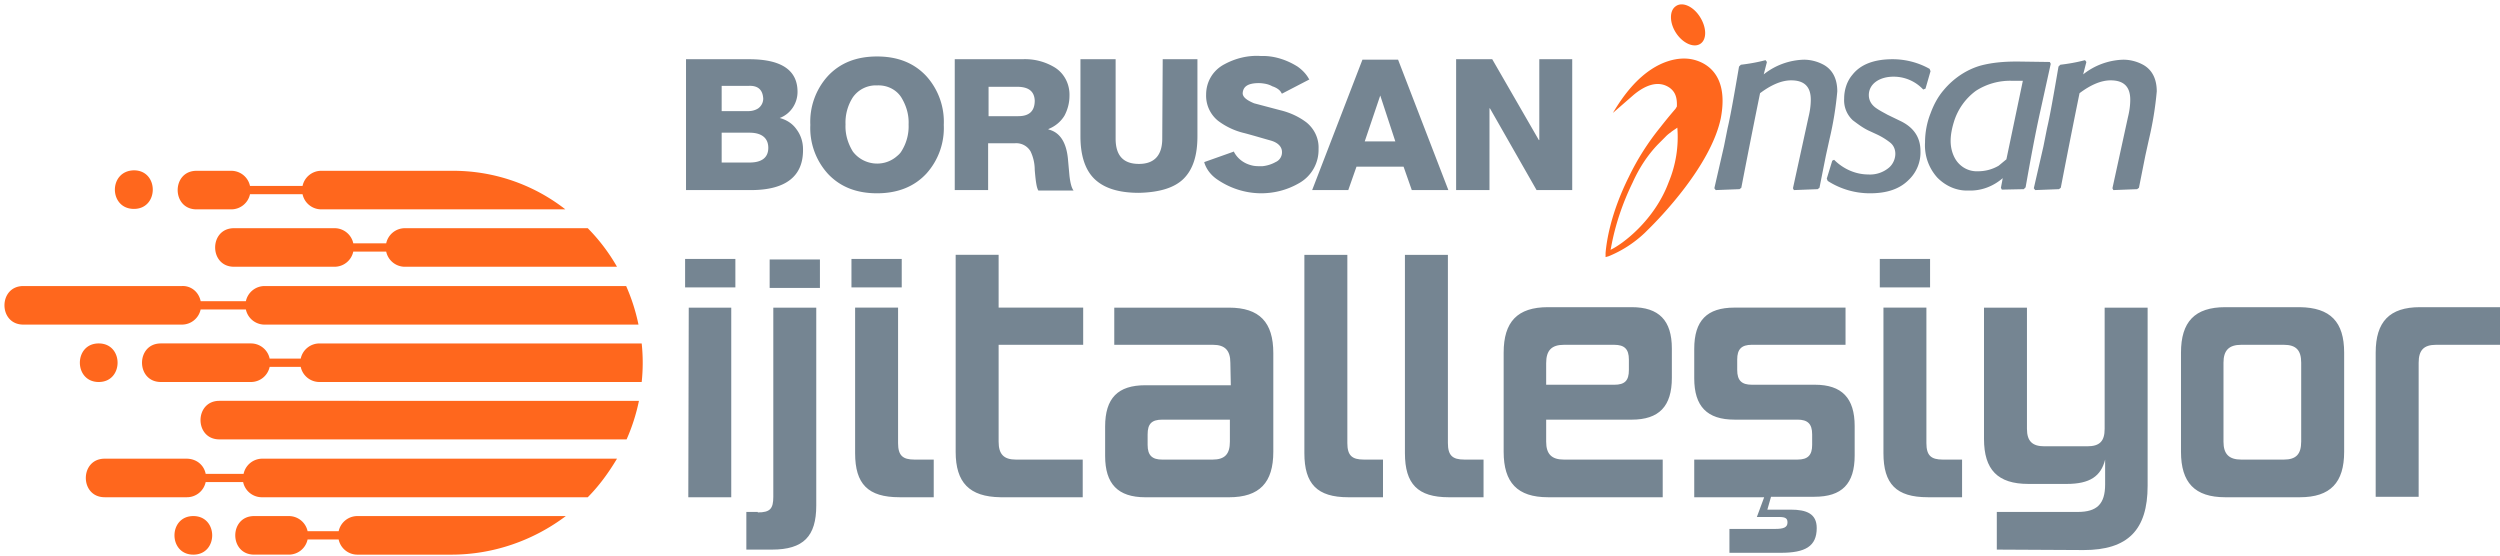
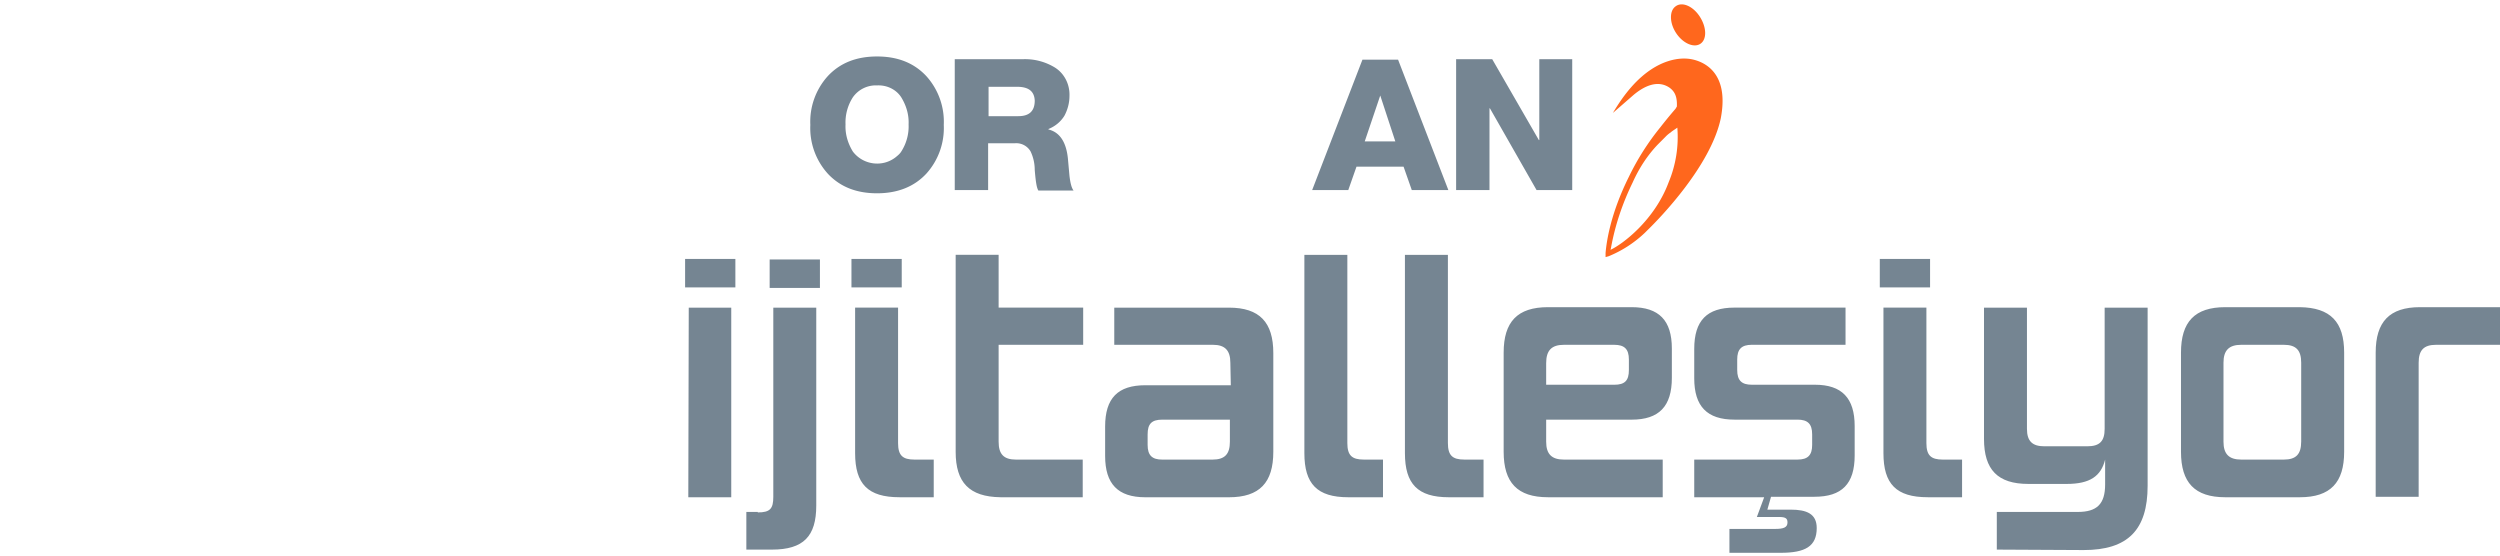
<svg xmlns="http://www.w3.org/2000/svg" width="180" height="40" viewBox="0 0 180 40">
  <g fill="none" fill-rule="evenodd">
-     <path fill="#758592" fill-rule="nonzero" d="M131.002 13.52l-.132.1-1.711.066-.066-.132 1.12-5.124c.098-.397.164-.827.164-1.256 0-.926-.461-1.389-1.415-1.389-.691 0-1.448.33-2.238.926-.263 1.289-.724 3.57-1.35 6.81l-.13.099-1.712.066-.099-.132.691-3.009.264-1.322c.197-.826.46-2.314.822-4.43l.132-.132c.56-.066 1.152-.165 1.777-.33l.099.132-.23.892a4.861 4.861 0 0 1 2.895-1.057c.494 0 .987.132 1.415.363.658.364.987 1.025.987 1.918a24.147 24.147 0 0 1-.56 3.438l-.262 1.19-.461 2.314zM138.636 6.38l-.164.066a2.905 2.905 0 0 0-2.14-.925c-1.02 0-1.776.529-1.776 1.322 0 .364.164.661.46.893.264.198.593.363.889.528l.888.43c.988.463 1.481 1.19 1.481 2.182a2.728 2.728 0 0 1-.855 2.083c-.658.66-1.58.958-2.765.958a5.603 5.603 0 0 1-3.06-.892l-.066-.165.395-1.29.132-.066c.658.661 1.546 1.058 2.468 1.058a2.117 2.117 0 0 0 1.448-.463c.296-.231.493-.628.493-1.025 0-.33-.131-.628-.395-.826a4.904 4.904 0 0 0-.987-.595l-.428-.198c-.46-.199-.855-.496-1.25-.794a1.959 1.959 0 0 1-.625-1.554c0-.628.197-1.256.592-1.719.592-.76 1.58-1.124 2.896-1.124.921 0 1.843.232 2.665.695l.066.165-.362 1.256zM145.645 5.818h-.757a4.526 4.526 0 0 0-2.632.727 4.348 4.348 0 0 0-1.58 2.248c-.131.43-.23.893-.23 1.356 0 .496.132.991.395 1.388.362.53.954.827 1.58.794.526 0 1.02-.133 1.48-.397l.56-.463 1.184-5.653zm1.25 2.215c-.394 1.785-.723 3.603-1.052 5.455l-.132.132-1.58.033-.065-.132.131-.695c-.69.595-1.546.926-2.468.893-.855.033-1.645-.33-2.237-.926a3.462 3.462 0 0 1-.889-2.545c0-.694.132-1.422.395-2.083.23-.628.527-1.19.954-1.686.692-.826 1.613-1.454 2.633-1.752.856-.231 1.744-.297 2.665-.297l2.337.033.066.132-.757 3.438zM154.004 13.52l-.132.1-1.711.066-.066-.132 1.119-5.124c.099-.397.164-.827.164-1.256 0-.926-.46-1.389-1.415-1.389-.69 0-1.447.33-2.237.926-.263 1.289-.724 3.57-1.35 6.81l-.131.099-1.711.066-.099-.132.691-3.009.263-1.322c.198-.826.461-2.314.823-4.43l.132-.132c.56-.066 1.151-.165 1.777-.33l.098.132-.23.892a4.861 4.861 0 0 1 2.896-1.057c.493 0 .987.132 1.415.363.658.364.987 1.025.987 1.918a24.147 24.147 0 0 1-.56 3.438l-.263 1.19-.46 2.314z" />
    <path fill="#FF671D" fill-rule="nonzero" d="M122.38 1.19c-.493-.727-1.283-1.058-1.744-.727-.46.33-.428 1.223.066 1.95.494.727 1.283 1.058 1.744.727.46-.33.428-1.19-.066-1.95m0 0c-.493-.76-1.283-1.09-1.744-.727-.46.363-.428 1.223.066 1.95.494.727 1.283 1.058 1.744.727.46-.33.428-1.19-.066-1.95m0 0c-.493-.76-1.283-1.09-1.744-.727-.46.363-.428 1.223.066 1.95.494.727 1.283 1.058 1.744.727.46-.33.428-1.19-.066-1.95m0 0c-.493-.76-1.283-1.09-1.744-.727-.46.363-.428 1.223.066 1.95.494.727 1.283 1.058 1.744.727.46-.33.428-1.19-.066-1.95M120.768 9.19a8.473 8.473 0 0 1-.625 3.934c-1.02 2.744-3.324 4.463-4.18 4.86 0-.067.033-.1.033-.166.297-1.62.823-3.173 1.547-4.661.46-1.025 1.053-1.95 1.81-2.744l.197-.198.165-.165.263-.265c.099-.099.23-.198.33-.264l.032-.033c.132-.1.296-.199.428-.298m.79-4.959c-.33-.033-2.14-.198-4.114 2.05-.493.562-.921 1.19-1.316 1.851l1.48-1.289c.823-.694 1.778-1.09 2.6-.529.362.265.56.628.527 1.355l-.099.166s-.493.562-1.086 1.322a18.223 18.223 0 0 0-2.27 3.57c-1.35 2.711-1.613 4.728-1.679 5.488V18.512l.23-.066a8.389 8.389 0 0 0 2.6-1.686l.033-.033.165-.165c.888-.86 4.541-4.628 5.265-8.033.757-3.934-2.007-4.265-2.336-4.298" />
    <path fill="#758592" d="M107.243 13.686h-2.402V4.264h2.6l3.356 5.819h.033V4.264h2.37v9.422h-2.567l-3.357-5.884h-.033zM63.148 13.917c-1.48 0-2.665-.462-3.554-1.421a4.897 4.897 0 0 1-1.25-3.504 4.897 4.897 0 0 1 1.25-3.504c.889-.96 2.073-1.422 3.554-1.422 1.48 0 2.666.463 3.554 1.422a4.897 4.897 0 0 1 1.25 3.504 4.897 4.897 0 0 1-1.25 3.504c-.856.925-2.04 1.421-3.554 1.421zm0-7.768a2.02 2.02 0 0 0-1.744.86 3.35 3.35 0 0 0-.526 1.95c-.033.694.164 1.355.526 1.95.724.959 2.106 1.157 3.06.43.165-.132.33-.265.428-.43a3.35 3.35 0 0 0 .527-1.95c.033-.695-.165-1.356-.527-1.95-.362-.563-1.02-.893-1.744-.86zM71.177 13.686h-2.435V4.264h4.87a4.119 4.119 0 0 1 2.337.596c.69.43 1.086 1.223 1.053 2.05 0 .495-.132.99-.362 1.42-.263.43-.658.76-1.152.96v.032c.823.199 1.316.926 1.415 2.248l.099 1.091c.066.562.164.893.296 1.058h-2.534c-.131-.198-.197-.694-.263-1.488a3.1 3.1 0 0 0-.296-1.322 1.19 1.19 0 0 0-1.12-.595h-1.94v3.372h.032zm2.04-7.438h-2.04v2.116h2.14c.789 0 1.184-.364 1.184-1.124-.033-.661-.428-.992-1.283-.992zM99.378 6.876l-1.118 3.306h2.204l-1.086-3.306zm-2.303 6.81h-2.6l3.62-9.388h2.567l3.62 9.388h-2.633L101.057 12h-3.39l-.592 1.686z" />
-     <path fill="#758592" fill-rule="nonzero" d="M91.612 6.215a1.648 1.648 0 0 0-.427-.165 2.868 2.868 0 0 0-.527-.067c-.79 0-1.152.232-1.185.728 0 .264.264.496.823.727l1.876.496c.69.165 1.349.463 1.908.892.56.463.889 1.157.856 1.885a2.748 2.748 0 0 1-1.35 2.446c-1.842 1.09-4.113.992-5.89-.198-.46-.298-.822-.728-.987-1.257v-.033l2.14-.76v.033c.263.496.723.827 1.25.959.23.066.46.066.724.066h.065c.33-.033.659-.132.955-.298a.76.76 0 0 0 .46-.727c0-.33-.23-.661-.822-.826-.593-.166-1.25-.364-1.876-.53a5.066 5.066 0 0 1-1.908-.892 2.322 2.322 0 0 1-.856-1.884c0-.926.494-1.752 1.316-2.182.79-.43 1.711-.661 2.633-.595.921-.033 1.843.265 2.632.76.33.232.626.53.823.893l.033.033-1.975 1.025-.032-.033c-.1-.232-.362-.397-.659-.496z" />
-     <path fill="#758592" d="M83.715 4.264h2.5v5.554c0 1.389-.328 2.38-.986 3.042-.659.66-1.745.991-3.225 1.024-1.448 0-2.501-.33-3.192-.991-.691-.662-1.02-1.72-1.02-3.075V4.264h2.533v5.72c0 1.223.56 1.818 1.679 1.818 1.118 0 1.678-.628 1.678-1.819l.033-5.719zM53.967 9.554H51.96v2.148h2.007c.889 0 1.35-.363 1.35-1.057 0-.695-.461-1.091-1.35-1.091zm.099 4.132h-4.673V4.264h4.541c2.337 0 3.488.794 3.488 2.348 0 .826-.493 1.586-1.283 1.884.494.132.921.397 1.217.826.297.397.461.893.461 1.422.033 1.95-1.25 2.942-3.751 2.942zM53.9 6.182H51.96V8H53.9c.23 0 .494-.066.691-.198a.864.864 0 0 0 .362-.695c-.033-.628-.362-.958-1.053-.925z" />
    <path fill="#758592" fill-rule="nonzero" d="M52.947 20.694h-3.62v-2.05h3.62v2.05zM49.59 22.15h3.06v13.653h-3.092l.032-13.653zm4.97 14.744c.888 0 1.118-.265 1.118-1.124v-13.62h3.093v14.248c0 2.215-.92 3.173-3.191 3.173h-1.843v-2.71h.822v.033zm.855-18.215h3.62v2.05h-3.62v-2.05zM64.925 20.694h-3.62v-2.05h3.62v2.05zm2.304 12.397v2.71H64.76c-2.271 0-3.192-.958-3.192-3.173v-10.48h3.093v9.753c0 .892.329 1.19 1.184 1.19h1.383zM68.808 32.529V18.347h3.093v3.802h6.088v2.677h-6.088v6.976c0 .892.362 1.289 1.25 1.289h4.805v2.71h-5.923c-2.238-.032-3.225-1.057-3.225-3.272zM88.585 26.116c0-.893-.395-1.29-1.25-1.29h-7.108V22.15h8.26c2.204 0 3.191 1.058 3.191 3.272v7.108c0 2.215-.987 3.273-3.192 3.273h-6.022c-1.974 0-2.895-.959-2.895-2.976v-2.115c0-2.05.92-2.975 2.895-2.975h6.154l-.033-1.62zm-4.903 4.099c-.757 0-1.053.297-1.053 1.058v.76c0 .76.329 1.058 1.053 1.058h3.62c.888 0 1.25-.397 1.25-1.29v-1.586h-4.87zM99.576 33.09v2.712h-2.501c-2.238 0-3.16-.959-3.16-3.174v-14.28h3.094V31.9c0 .892.33 1.19 1.185 1.19h1.382zM106.815 33.09v2.712h-2.5c-2.238 0-3.16-.959-3.16-3.174v-14.28h3.094V31.9c0 .892.329 1.19 1.184 1.19h1.382zM117.477 30.215h-6.153v1.587c0 .892.394 1.289 1.283 1.289h7.108v2.71h-8.26c-2.205 0-3.192-1.057-3.192-3.272v-7.14c0-2.215.987-3.273 3.192-3.273h6.022c1.975 0 2.896.958 2.896 2.975v2.116c0 2.05-.921 3.008-2.896 3.008zm-4.87-5.389c-.889 0-1.283.397-1.283 1.323v1.553h4.903c.757 0 1.053-.297 1.053-1.057v-.76c0-.761-.33-1.059-1.053-1.059h-3.62zM127.25 36.694h1.679c1.151 0 1.875.298 1.875 1.323 0 1.322-.822 1.785-2.6 1.785h-3.685v-1.72h3.29c.593 0 .89-.099.89-.462 0-.265-.1-.397-.593-.397h-1.612l.526-1.421h-5.035V33.09h7.437c.757 0 1.053-.33 1.053-1.058v-.76c0-.76-.329-1.058-1.053-1.058h-4.54c-1.975 0-2.897-.959-2.897-2.975v-2.116c0-2.05.922-2.975 2.896-2.975h7.997v2.677h-6.746c-.757 0-1.053.331-1.053 1.058v.76c0 .761.329 1.058 1.053 1.058h4.54c1.942 0 2.864.96 2.864 2.976v2.115c0 2.05-.922 2.976-2.896 2.976h-3.126l-.264.925zM138.965 20.694h-3.62v-2.05h3.62v2.05zm2.304 12.397v2.71H138.8c-2.27 0-3.192-.958-3.192-3.173v-10.48h3.093v9.753c0 .892.33 1.19 1.185 1.19h1.382zM143.77 39.57v-2.71h5.824c1.382 0 1.975-.562 1.975-1.984v-1.785c-.297 1.19-1.086 1.752-2.765 1.752h-2.764c-2.205 0-3.192-1.025-3.192-3.24V22.15h3.093v8.727c0 .893.395 1.256 1.251 1.256h3.093c.889 0 1.25-.363 1.25-1.256v-8.727h3.094v12.826c0 3.174-1.415 4.628-4.607 4.628l-6.252-.033zM168.779 25.388v7.14c0 2.216-.987 3.274-3.192 3.274h-5.364c-2.205 0-3.192-1.058-3.192-3.273v-7.14c0-2.215.987-3.273 3.192-3.273h5.364c2.205.033 3.192 1.058 3.192 3.272zm-3.093 6.414v-5.686c0-.893-.362-1.29-1.25-1.29h-3.061c-.889 0-1.284.397-1.284 1.29v5.686c0 .892.395 1.289 1.284 1.289h3.06c.889 0 1.25-.397 1.25-1.29zM180 24.826h-4.607c-.888 0-1.25.397-1.25 1.29v9.653h-3.094v-10.38c0-2.215.988-3.273 3.192-3.273H180v2.71z" />
-     <path fill="#FF671D" d="M45.115 31.636c.395-.892.691-1.818.889-2.776H15.795c-1.81 0-1.81 2.776 0 2.776h29.32zm-30.307 2.48h2.731a1.378 1.378 0 0 1 1.35-1.091h25.535c-.592.992-1.283 1.95-2.106 2.777H18.856a1.378 1.378 0 0 1-1.35-1.091h-2.698a1.378 1.378 0 0 1-1.35 1.09H7.537c-1.81 0-1.81-2.776 0-2.776h5.89c.691 0 1.25.43 1.382 1.09zm4.607-8.298h2.238a1.378 1.378 0 0 1 1.349-1.09h23.2c.098.925.098 1.85 0 2.776h-23.2a1.378 1.378 0 0 1-1.35-1.09h-2.237a1.378 1.378 0 0 1-1.35 1.09h-6.482c-1.81 0-1.81-2.777 0-2.777h6.483c.658 0 1.217.463 1.349 1.091zm-4.969-4.132h3.258a1.378 1.378 0 0 1 1.349-1.091h26.03c.394.893.69 1.818.888 2.777H19.053a1.378 1.378 0 0 1-1.35-1.091h-3.257a1.378 1.378 0 0 1-1.35 1.09H1.679c-1.81 0-1.81-2.776 0-2.776h11.419c.658-.033 1.217.43 1.35 1.091zm10.99-4.165h2.37a1.378 1.378 0 0 1 1.35-1.091h13.162a13.402 13.402 0 0 1 2.106 2.777H29.155a1.378 1.378 0 0 1-1.349-1.091h-2.37a1.378 1.378 0 0 1-1.348 1.09h-7.24c-1.81 0-1.81-2.776 0-2.776h7.24c.658 0 1.217.463 1.349 1.09zm-3.29 20.727h2.238a1.378 1.378 0 0 1 1.35-1.091h15.005c-2.37 1.785-5.266 2.777-8.227 2.777h-6.779a1.378 1.378 0 0 1-1.35-1.091h-2.237a1.378 1.378 0 0 1-1.349 1.09h-2.5c-1.81 0-1.81-2.776 0-2.776h2.5c.658 0 1.218.463 1.35 1.09zM9.642 12.264c1.81 0 1.81 2.777 0 2.777s-1.843-2.743 0-2.777zM7.108 24.727c1.81 0 1.81 2.777 0 2.777s-1.81-2.777 0-2.777zm6.812 12.43c1.81 0 1.81 2.777 0 2.777s-1.81-2.777 0-2.777zm18.592-24.86h-9.379c-.658 0-1.217.463-1.349 1.091H18a1.378 1.378 0 0 0-1.35-1.09h-2.5c-1.81 0-1.81 2.776 0 2.776h2.5c.659 0 1.218-.462 1.35-1.09h3.784c.132.628.691 1.09 1.35 1.09h17.572a13.135 13.135 0 0 0-8.194-2.776z" />
  </g>
</svg>